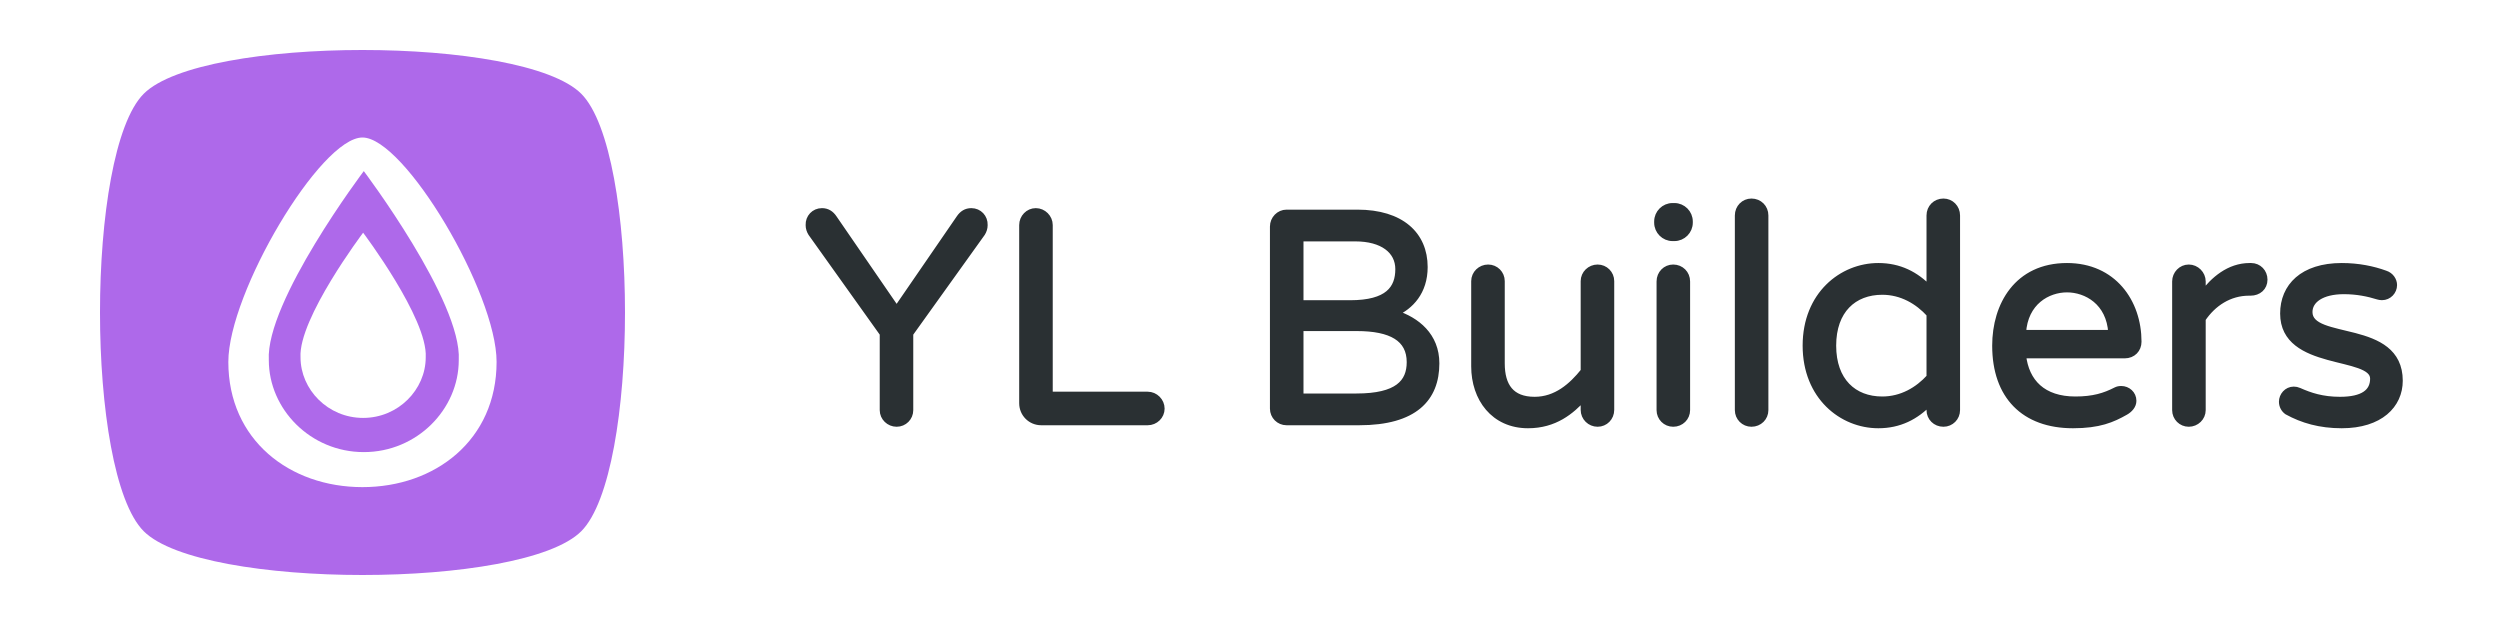
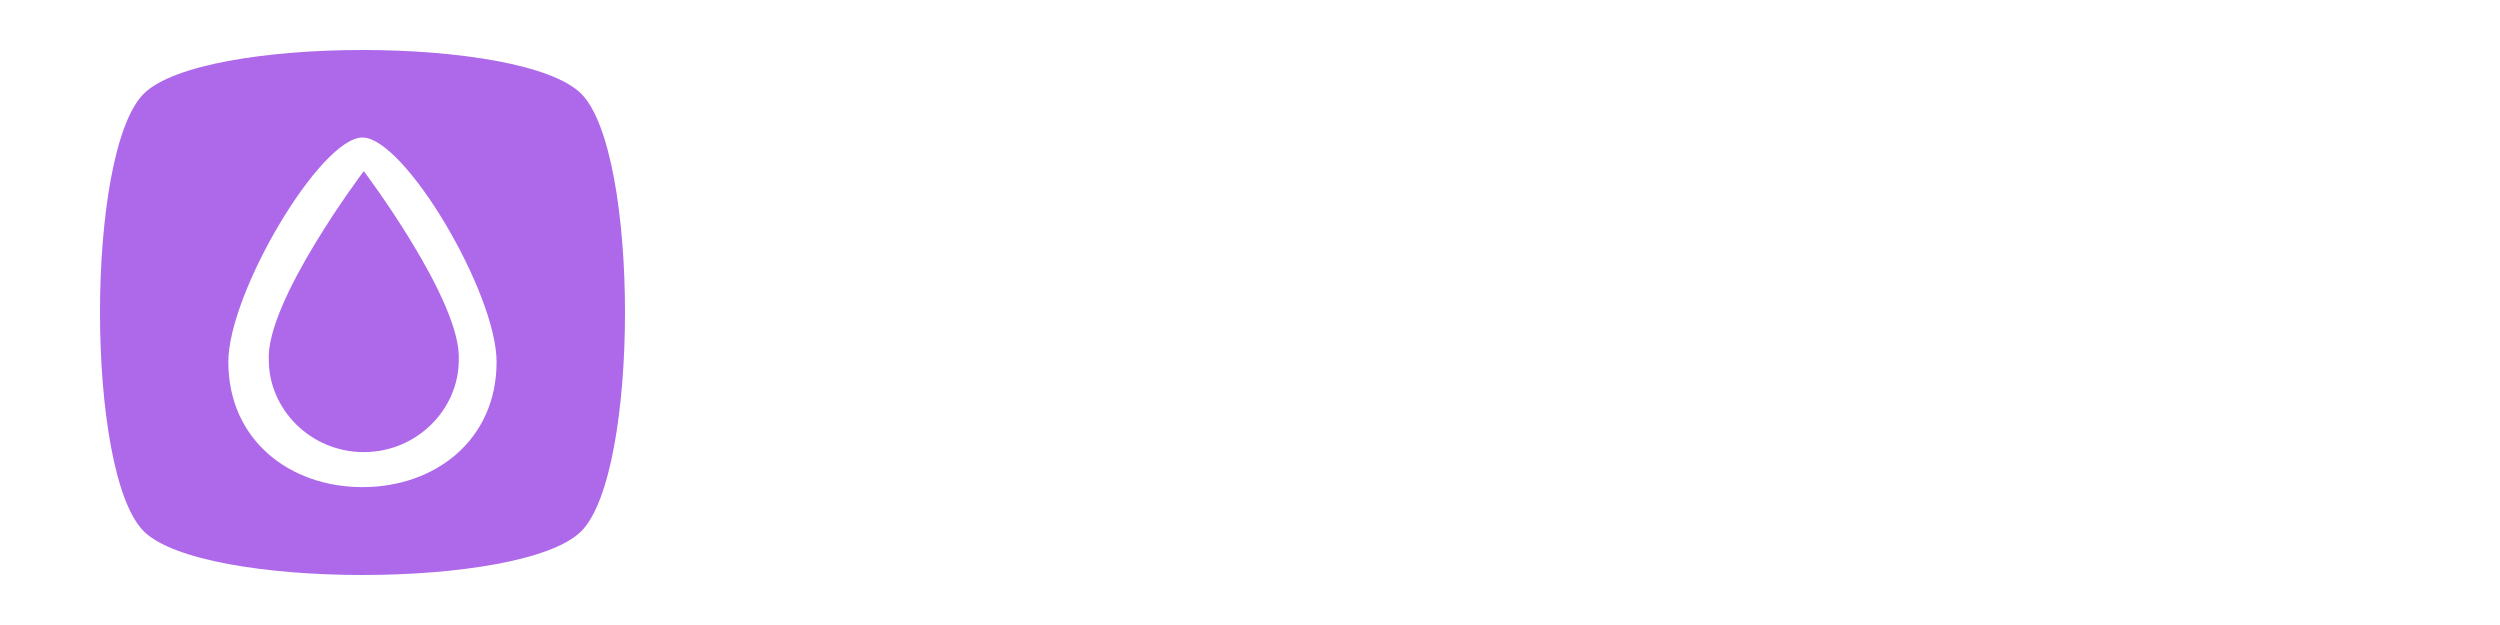
<svg xmlns="http://www.w3.org/2000/svg" width="200px" height="50px" viewBox="0 0 200 50" version="1.1">
  <title>Group 23</title>
  <desc>Created with Sketch.</desc>
  <defs />
  <g id="Website" stroke="none" stroke-width="1" fill="none" fill-rule="evenodd">
    <g id="Group-23">
      <rect id="Rectangle-9" fill="#FFFFFF" x="0" y="0" width="200" height="50" />
      <g id="Group-4" transform="translate(8, 4)">
        <g id="Group-18">
          <path d="M3.5,3.5 C8.167,-1.167 33.833,-1.167 38.5,3.5 C43.167,8.167 43.167,33.833 38.5,38.5 C33.833,43.167 8.167,43.167 3.5,38.5 C-1.167,33.833 -1.167,8.167 3.5,3.5 Z" id="Rectangle-2" fill="#AE69EA" />
          <g id="Group-17" transform="translate(10.267, 7)">
-             <path d="M10.73,27.97 C16.547,27.97 21.46,24.202 21.46,17.953 C21.46,12.42 14.093,0 10.73,0 C7.367,5.36785956e-16 0,12.42 0,17.953 C0,24.202 4.913,27.97 10.73,27.97 Z" id="Oval-4" fill="#FFFFFF" />
+             <path d="M10.73,27.97 C16.547,27.97 21.46,24.202 21.46,17.953 C21.46,12.42 14.093,0 10.73,0 C7.367,5.36785956e-16 0,12.42 0,17.953 C0,24.202 4.913,27.97 10.73,27.97 " id="Oval-4" fill="#FFFFFF" />
            <path d="M10.836,25.168 C15.1,25.168 18.434,21.732 18.434,17.813 C18.701,13.118 10.836,2.688 10.836,2.688 C10.836,2.688 2.972,13.118 3.238,17.813 C3.238,21.732 6.573,25.168 10.836,25.168 Z" id="Oval-4" fill="#AE69EA" />
-             <path d="M10.783,22.433 C13.593,22.433 15.791,20.168 15.791,17.585 C15.967,14.49 10.783,7.616 10.783,7.616 C10.783,7.616 5.599,14.49 5.775,17.585 C5.775,20.168 7.973,22.433 10.783,22.433 Z" id="Oval-4" fill="#FFFFFF" />
          </g>
        </g>
-         <path d="M68.746,13.453 L63.731,20.748 L58.716,13.453 C58.477,13.093 58.165,12.901 57.757,12.901 C57.133,12.901 56.677,13.405 56.701,14.005 C56.701,14.245 56.773,14.461 56.893,14.653 L62.628,22.691 L62.628,28.81 C62.628,29.41 63.132,29.89 63.731,29.89 C64.331,29.89 64.811,29.41 64.811,28.81 L64.811,22.691 L70.57,14.653 C70.69,14.461 70.762,14.245 70.762,14.005 C70.786,13.405 70.33,12.901 69.706,12.901 C69.298,12.901 68.986,13.093 68.746,13.453 Z M83.815,27.586 L75.969,27.586 L75.969,14.005 C75.969,13.405 75.465,12.901 74.865,12.901 C74.265,12.901 73.785,13.405 73.785,14.005 L73.785,28.258 C73.785,29.098 74.457,29.77 75.297,29.77 L83.815,29.77 C84.415,29.77 84.919,29.29 84.919,28.69 C84.919,28.09 84.415,27.586 83.815,27.586 Z M103.611,21.06 C104.835,20.508 105.963,19.356 105.963,17.364 C105.963,14.773 104.091,13.021 100.588,13.021 L94.925,13.021 C94.325,13.021 93.845,13.525 93.845,14.125 L93.845,28.69 C93.845,29.29 94.325,29.77 94.925,29.77 L100.732,29.77 C105.171,29.77 106.899,27.874 106.899,25.067 C106.899,22.859 105.339,21.611 103.611,21.06 Z M103.875,17.532 C103.875,19.092 103.035,20.268 100.012,20.268 L96.029,20.268 L96.029,15.061 L100.42,15.061 C102.603,15.061 103.875,16.045 103.875,17.532 Z M100.516,27.73 L96.029,27.73 L96.029,22.235 L100.54,22.235 C103.299,22.235 104.787,23.075 104.787,24.971 C104.787,26.602 103.803,27.73 100.516,27.73 Z M114.241,30.01 C116.377,30.01 117.696,28.906 118.704,27.802 L118.704,28.786 C118.704,29.41 119.208,29.89 119.808,29.89 C120.408,29.89 120.888,29.41 120.888,28.786 L120.888,18.492 C120.888,17.892 120.408,17.412 119.808,17.412 C119.208,17.412 118.704,17.892 118.704,18.492 L118.704,25.691 C117.744,26.89 116.497,27.994 114.769,27.994 C112.897,27.994 112.13,26.89 112.13,25.067 L112.13,18.492 C112.13,17.892 111.65,17.412 111.05,17.412 C110.45,17.412 109.946,17.892 109.946,18.492 L109.946,25.307 C109.946,27.874 111.506,30.01 114.241,30.01 Z M127.174,13.717 C127.174,13.045 126.623,12.493 125.951,12.493 L125.807,12.493 C125.135,12.493 124.583,13.045 124.583,13.717 L124.583,13.813 C124.583,14.485 125.135,15.037 125.807,15.037 L125.951,15.037 C126.623,15.037 127.174,14.485 127.174,13.813 L127.174,13.717 Z M125.855,17.412 C125.255,17.412 124.775,17.892 124.775,18.516 L124.775,28.81 C124.775,29.41 125.255,29.89 125.855,29.89 C126.479,29.89 126.958,29.41 126.958,28.81 L126.958,18.516 C126.958,17.892 126.479,17.412 125.855,17.412 Z M132.117,12.133 C131.518,12.133 131.038,12.613 131.038,13.237 L131.038,28.81 C131.038,29.41 131.518,29.89 132.117,29.89 C132.741,29.89 133.221,29.41 133.221,28.81 L133.221,13.237 C133.221,12.613 132.741,12.133 132.117,12.133 Z M142.267,17.292 C139.364,17.292 136.461,19.572 136.461,23.651 C136.461,27.73 139.364,30.01 142.267,30.01 C143.947,30.01 145.267,29.338 146.371,28.186 L146.371,28.81 C146.371,29.41 146.85,29.89 147.474,29.89 C148.074,29.89 148.554,29.41 148.554,28.81 L148.554,13.237 C148.554,12.613 148.074,12.133 147.474,12.133 C146.85,12.133 146.371,12.613 146.371,13.237 L146.371,19.116 C145.267,17.964 143.947,17.292 142.267,17.292 Z M142.579,27.97 C140.3,27.97 138.644,26.482 138.644,23.651 C138.644,20.82 140.3,19.332 142.579,19.332 C144.139,19.332 145.435,20.1 146.371,21.131 L146.371,26.17 C145.435,27.202 144.139,27.97 142.579,27.97 Z M161.703,27.13 C161.535,27.13 161.415,27.154 161.271,27.226 C160.384,27.682 159.472,27.97 158.032,27.97 C155.441,27.97 154.073,26.578 153.833,24.419 L161.967,24.419 C162.639,24.419 163.071,23.939 163.071,23.339 C163.071,20.148 161.056,17.292 157.36,17.292 C153.377,17.292 151.625,20.412 151.625,23.651 C151.625,27.682 153.929,30.01 157.84,30.01 C159.928,30.01 160.984,29.554 162.039,28.954 C162.375,28.762 162.663,28.45 162.663,28.066 C162.663,27.514 162.207,27.13 161.703,27.13 Z M157.36,19.14 C158.896,19.14 160.768,20.148 160.912,22.643 L153.833,22.643 C153.977,20.148 155.825,19.14 157.36,19.14 Z M172.093,17.292 L171.973,17.292 C170.318,17.292 169.07,18.396 168.206,19.548 L168.206,18.516 C168.206,17.916 167.702,17.412 167.102,17.412 C166.502,17.412 166.022,17.916 166.022,18.516 L166.022,28.81 C166.022,29.41 166.502,29.89 167.102,29.89 C167.702,29.89 168.206,29.41 168.206,28.81 L168.206,21.515 C169.046,20.268 170.342,19.404 171.925,19.404 L172.045,19.404 C172.669,19.404 173.149,18.996 173.149,18.372 C173.149,17.772 172.693,17.292 172.093,17.292 Z M176.748,20.964 C176.748,20.004 177.732,19.284 179.508,19.284 C180.564,19.284 181.475,19.476 182.243,19.716 C182.339,19.74 182.435,19.764 182.555,19.764 C183.107,19.764 183.515,19.308 183.515,18.804 C183.515,18.444 183.275,18.036 182.819,17.892 C181.835,17.532 180.659,17.292 179.34,17.292 C176.22,17.292 174.661,18.924 174.661,21.083 C174.661,25.451 181.859,24.227 181.859,26.29 C181.859,27.37 181.043,27.994 179.196,27.994 C177.78,27.994 176.796,27.658 175.932,27.274 C175.764,27.202 175.645,27.178 175.501,27.178 C174.949,27.178 174.565,27.658 174.565,28.138 C174.565,28.474 174.733,28.762 174.973,28.93 C176.196,29.602 177.588,30.01 179.34,30.01 C182.411,30.01 183.971,28.402 183.971,26.458 C183.971,21.755 176.748,23.459 176.748,20.964 Z" id="YL-Builders" stroke="#2A3033" stroke-width="0.5" fill="#2A3033" />
      </g>
    </g>
  </g>
</svg>